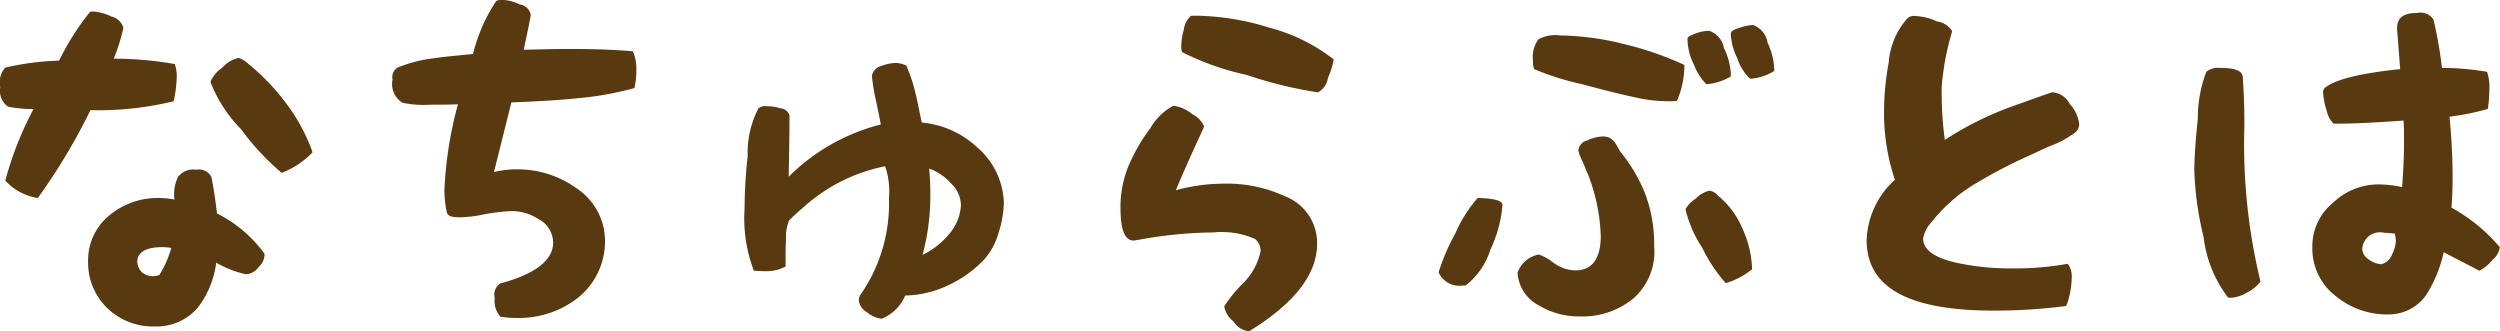
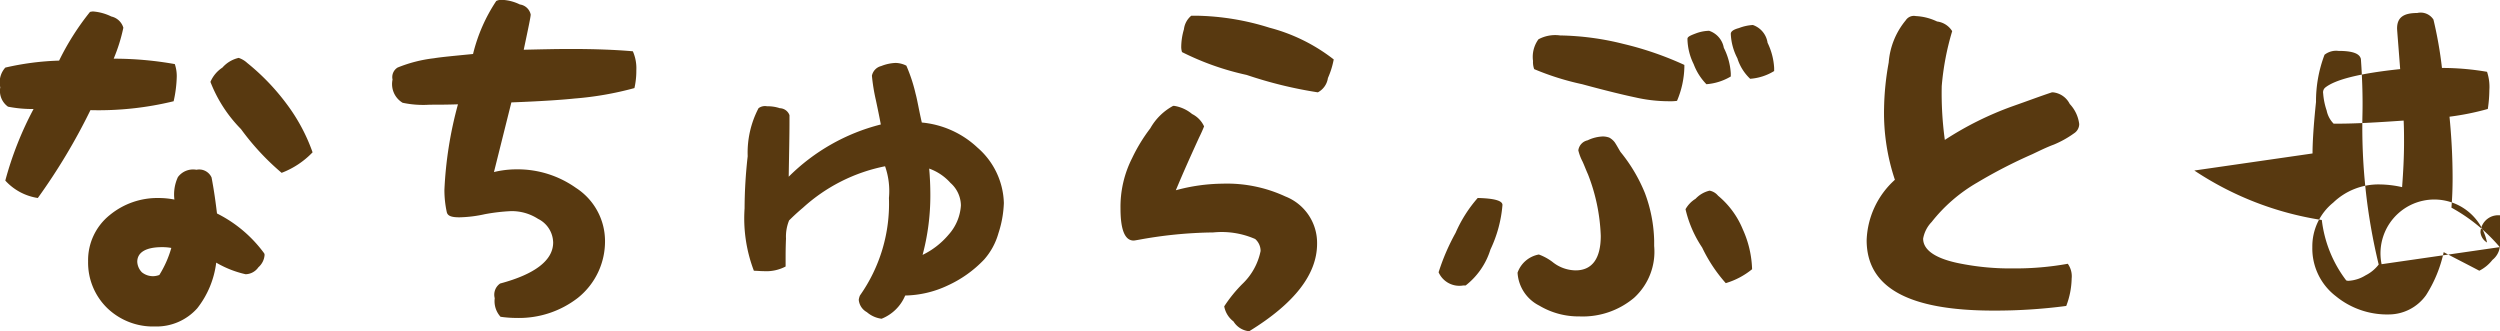
<svg xmlns="http://www.w3.org/2000/svg" width="129.221" height="17.125" viewBox="0 0 129.221 17.125">
  <defs>
    <style>
      .cls-1 {
        fill: #583910;
        fill-rule: evenodd;
      }
    </style>
  </defs>
-   <path id="なちゅらぶとは" class="cls-1" d="M904.444,230.077a16.342,16.342,0,0,1-4.3.46,31.166,31.166,0,0,1-2.72,4.541,2.845,2.845,0,0,1-1.681-.9,17.453,17.453,0,0,1,1.461-3.7,6.467,6.467,0,0,1-1.321-.12,1,1,0,0,1-.4-1,1.139,1.139,0,0,1,.26-1.02,14.115,14.115,0,0,1,2.781-.361,13.36,13.36,0,0,1,1.6-2.52c0.04,0,.08-0.02.16-0.02a2.579,2.579,0,0,1,.94.26,0.838,0.838,0,0,1,.621.58,8.758,8.758,0,0,1-.5,1.6,17.876,17.876,0,0,1,3.16.28,1.96,1.96,0,0,1,.1.661A6.385,6.385,0,0,1,904.444,230.077Zm3.361-2.241a1.2,1.2,0,0,1,.44.26,11.61,11.61,0,0,1,2.04,2.121,9.354,9.354,0,0,1,1.341,2.5,4.367,4.367,0,0,1-1.6,1.061,12.985,12.985,0,0,1-2.1-2.261,7.135,7.135,0,0,1-1.58-2.44,1.662,1.662,0,0,1,.62-0.74A1.593,1.593,0,0,1,907.805,227.836Zm-1.12,8.042a6.763,6.763,0,0,1,2.44,2.061,0.2,0.2,0,0,1,.02.08,0.931,0.931,0,0,1-.32.64,0.829,0.829,0,0,1-.66.36,5.291,5.291,0,0,1-1.52-.6,4.756,4.756,0,0,1-.981,2.36,2.82,2.82,0,0,1-2.18.94,3.415,3.415,0,0,1-2.461-.94,3.277,3.277,0,0,1-1-2.42,2.992,2.992,0,0,1,1.12-2.4,3.873,3.873,0,0,1,2.521-.88,4.194,4.194,0,0,1,.82.08,2.129,2.129,0,0,1,.18-1.16,0.975,0.975,0,0,1,.96-0.38,0.7,0.7,0,0,1,.781.4C906.545,234.758,906.625,235.378,906.685,235.878Zm-2.981,3.181a5.447,5.447,0,0,0,.62-1.4,2.609,2.609,0,0,0-.48-0.04c-0.82,0-1.28.26-1.28,0.76a0.834,0.834,0,0,0,.24.54,0.907,0.907,0,0,0,.6.2A0.987,0.987,0,0,0,903.7,239.059Zm24.557-9.662a16.719,16.719,0,0,1-3.1.54c-0.56.06-1.64,0.14-3.26,0.2l-0.9,3.6a4.948,4.948,0,0,1,1.16-.14,5.211,5.211,0,0,1,3.08.96,3.271,3.271,0,0,1,1.5,2.7,3.733,3.733,0,0,1-1.4,2.981,4.962,4.962,0,0,1-3.16,1.04,5.933,5.933,0,0,1-.84-0.06,1.2,1.2,0,0,1-.3-0.96,0.7,0.7,0,0,1,.28-0.76c1.8-.48,2.74-1.2,2.74-2.121a1.394,1.394,0,0,0-.78-1.22,2.5,2.5,0,0,0-1.4-.4,9.8,9.8,0,0,0-1.361.16,6.564,6.564,0,0,1-1.3.16c-0.44,0-.62-0.08-0.66-0.28a5.379,5.379,0,0,1-.12-1.14,20.1,20.1,0,0,1,.7-4.421c-0.58.02-1.04,0.02-1.46,0.02a5.076,5.076,0,0,1-1.4-.1,1.124,1.124,0,0,1-.521-1.2,0.581,0.581,0,0,1,.26-0.62,7.192,7.192,0,0,1,1.881-.481c0.36-.06,1-0.12,2.02-0.22a8.593,8.593,0,0,1,1.2-2.74,0.581,0.581,0,0,1,.28-0.06,2.327,2.327,0,0,1,.94.24,0.666,0.666,0,0,1,.56.52c0,0.12-.12.68-0.36,1.82,0.88-.02,1.66-0.04,2.44-0.04,1.2,0,2.3.04,3.2,0.12a2.171,2.171,0,0,1,.18.981A4.042,4.042,0,0,1,928.261,229.4Zm14.855,1.78a4.852,4.852,0,0,1,2.881,1.3,3.924,3.924,0,0,1,1.36,2.861,5.589,5.589,0,0,1-.28,1.56,3.467,3.467,0,0,1-.74,1.361,6.072,6.072,0,0,1-1.88,1.34,5.352,5.352,0,0,1-2.2.52,2.208,2.208,0,0,1-1.22,1.2,1.437,1.437,0,0,1-.76-0.34,0.808,0.808,0,0,1-.42-0.64,0.9,0.9,0,0,1,.06-0.22,8.229,8.229,0,0,0,1.5-5.041,3.882,3.882,0,0,0-.2-1.64,8.874,8.874,0,0,0-4.241,2.14c-0.38.32-.62,0.56-0.72,0.66a2.215,2.215,0,0,0-.16.94c-0.02.461-.02,0.8-0.02,1.021v0.42a2.15,2.15,0,0,1-1.14.24c-0.18,0-.34-0.02-0.5-0.02a7.6,7.6,0,0,1-.481-3.221,24.575,24.575,0,0,1,.161-2.7,4.95,4.95,0,0,1,.56-2.481,0.561,0.561,0,0,1,.44-0.1,1.964,1.964,0,0,1,.66.1,0.547,0.547,0,0,1,.5.36v0.42c0,0.62-.02,1.56-0.04,2.761a10.322,10.322,0,0,1,4.761-2.7s-0.08-.44-0.26-1.28a9.52,9.52,0,0,1-.2-1.24,0.645,0.645,0,0,1,.48-0.5,2.227,2.227,0,0,1,.74-0.161,1.274,1.274,0,0,1,.56.141,8.324,8.324,0,0,1,.48,1.46C942.876,229.977,942.956,230.477,943.116,231.177Zm0.04,6.842a4.09,4.09,0,0,0,1.341-1.041,2.491,2.491,0,0,0,.64-1.52,1.58,1.58,0,0,0-.54-1.16,2.678,2.678,0,0,0-1.1-.74c0.04,0.46.06,0.9,0.06,1.36A11.866,11.866,0,0,1,943.156,238.019Zm13.369-10.763a3.3,3.3,0,0,1,.14-0.9,1.065,1.065,0,0,1,.38-0.7h0.28a13.243,13.243,0,0,1,3.761.62,9.164,9.164,0,0,1,3.321,1.64,4.287,4.287,0,0,1-.3.961,0.994,0.994,0,0,1-.52.74,21.883,21.883,0,0,1-3.681-.9,14.076,14.076,0,0,1-3.341-1.181A0.927,0.927,0,0,1,956.525,227.256Zm2.121,7.082a7.167,7.167,0,0,1,3.26.66,2.578,2.578,0,0,1,1.641,2.44c0,1.581-1.161,3.081-3.5,4.521h-0.06a1.07,1.07,0,0,1-.76-0.5,1.261,1.261,0,0,1-.48-0.78,7.193,7.193,0,0,1,.94-1.16,3.238,3.238,0,0,0,.94-1.7,0.821,0.821,0,0,0-.28-0.621,4.315,4.315,0,0,0-2.16-.34,22.486,22.486,0,0,0-3.861.38c-0.12.02-.22,0.04-0.26,0.04-0.44,0-.68-0.52-0.68-1.66a5.545,5.545,0,0,1,.6-2.6,8.548,8.548,0,0,1,.94-1.541,2.971,2.971,0,0,1,1.18-1.16h0.06a1.9,1.9,0,0,1,.92.42,1.326,1.326,0,0,1,.62.64c-0.08.2-.16,0.38-0.26,0.58-0.42.92-.8,1.761-1.2,2.721A9.461,9.461,0,0,1,958.646,234.338Zm23.885-6.142v0.121a4.715,4.715,0,0,1-.38,1.74,2.567,2.567,0,0,1-.44.02,7.8,7.8,0,0,1-1.721-.2c-0.48-.1-1.42-0.32-2.74-0.68a13.869,13.869,0,0,1-2.481-.78,1.035,1.035,0,0,1-.06-0.421,1.541,1.541,0,0,1,.28-1.12,1.822,1.822,0,0,1,1.12-.2,14.284,14.284,0,0,1,3.281.44A16.809,16.809,0,0,1,982.531,228.2Zm-4.321,8.842a9.6,9.6,0,0,0-.66-3.18c-0.1-.22-0.18-0.44-0.28-0.66a2.522,2.522,0,0,1-.22-0.581,0.611,0.611,0,0,1,.48-0.52,1.968,1.968,0,0,1,.8-0.2,1,1,0,0,1,.32.06,0.884,0.884,0,0,1,.28.24c0.12,0.18.2,0.34,0.3,0.5a8.26,8.26,0,0,1,1.26,2.121,7.473,7.473,0,0,1,.48,2.46v0.28a3.223,3.223,0,0,1-1.04,2.681,4.121,4.121,0,0,1-2.82.96,3.96,3.96,0,0,1-2.081-.56,2.038,2.038,0,0,1-1.12-1.7,1.438,1.438,0,0,1,1.1-.94,2.7,2.7,0,0,1,.7.38,1.94,1.94,0,0,0,1.2.44C977.77,238.819,978.21,238.2,978.21,237.038Zm-6.361-1.96c0.86,0.02,1.28.14,1.28,0.36a6.587,6.587,0,0,1-.62,2.3,3.76,3.76,0,0,1-1.281,1.86h-0.12a1.172,1.172,0,0,1-1.28-.68,11.052,11.052,0,0,1,.88-2.041A6.886,6.886,0,0,1,971.849,235.078Zm11.982-.38a0.737,0.737,0,0,1,.44.26,4.442,4.442,0,0,1,1.28,1.74,5.341,5.341,0,0,1,.481,2.061,3.9,3.9,0,0,1-1.361.72,7.825,7.825,0,0,1-1.22-1.84,5.959,5.959,0,0,1-.86-1.981,1.491,1.491,0,0,1,.52-0.54A1.435,1.435,0,0,1,983.831,234.7Zm-0.02-8.262a1.137,1.137,0,0,1,.76.88,3.371,3.371,0,0,1,.36,1.321v0.16a2.911,2.911,0,0,1-1.26.4,2.988,2.988,0,0,1-.66-1.041,3.061,3.061,0,0,1-.32-1.3c0-.1.1-0.16,0.42-0.28A2.056,2.056,0,0,1,983.811,226.436Zm2.261-.3a1.144,1.144,0,0,1,.76.92,3.388,3.388,0,0,1,.34,1.3v0.16a2.738,2.738,0,0,1-1.24.4,2.459,2.459,0,0,1-.661-1.061,2.978,2.978,0,0,1-.34-1.26c0-.12.12-0.22,0.42-0.3A2.373,2.373,0,0,1,986.072,226.136Zm15.458,3.481h0.06a1.092,1.092,0,0,1,.86.6,1.836,1.836,0,0,1,.49,1.04,0.574,0.574,0,0,1-.27.48,5.2,5.2,0,0,1-1.04.58c-0.38.14-.74,0.32-1.12,0.5a25.631,25.631,0,0,0-2.836,1.461,8.232,8.232,0,0,0-2.361,2.04,1.65,1.65,0,0,0-.44.86c0,0.621.7,1.061,1.981,1.3a13.193,13.193,0,0,0,2.68.24,15.274,15.274,0,0,0,2.816-.24,1.109,1.109,0,0,1,.2.76,4.173,4.173,0,0,1-.28,1.42,28.07,28.07,0,0,1-3.756.24c-4.421,0-6.561-1.2-6.561-3.641a4.4,4.4,0,0,1,1.46-3.12,10.873,10.873,0,0,1-.56-3.681,14.269,14.269,0,0,1,.24-2.381,3.87,3.87,0,0,1,.88-2.18,0.5,0.5,0,0,1,.52-0.22,2.841,2.841,0,0,1,1.1.28,1.069,1.069,0,0,1,.781.5,13.8,13.8,0,0,0-.54,2.841,17.84,17.84,0,0,0,.16,2.78,16.783,16.783,0,0,1,3.5-1.74C1000.29,230.057,1000.97,229.8,1001.53,229.617Zm23.15,8a1.026,1.026,0,0,1-.38.66,2,2,0,0,1-.68.56c-0.76-.4-1.36-0.7-1.84-0.96a6.779,6.779,0,0,1-.91,2.22,2.372,2.372,0,0,1-1.92,1,4.179,4.179,0,0,1-2.74-.94,3.1,3.1,0,0,1-1.22-2.54,2.9,2.9,0,0,1,1.08-2.3,3.368,3.368,0,0,1,2.4-.94,5.48,5.48,0,0,1,1.16.14c0.06-.82.1-1.54,0.1-2.321,0-.34,0-0.68-0.02-1.12-1.42.1-2.54,0.16-3.38,0.16h-0.24a1.354,1.354,0,0,1-.36-0.68,3.528,3.528,0,0,1-.18-0.88,0.323,0.323,0,0,1,.1-0.3c0.52-.42,1.78-0.74,3.88-0.96-0.1-1.321-.16-2.021-0.16-2.1,0-.56.32-0.8,1.04-0.8a0.785,0.785,0,0,1,.84.34,20.816,20.816,0,0,1,.44,2.5,13.727,13.727,0,0,1,2.33.2,2.443,2.443,0,0,1,.12.94,6.934,6.934,0,0,1-.08.98,13.654,13.654,0,0,1-1.98.4c0.1,1.02.16,2.081,0.16,3.181,0,0.54-.02,1.04-0.06,1.52A8.886,8.886,0,0,1,1024.68,237.619Zm-6.11.88a0.817,0.817,0,0,0,.54-0.5,1.794,1.794,0,0,0,.2-0.7,1.615,1.615,0,0,0-.06-0.38c-0.22-.02-0.4-0.04-0.54-0.04a0.918,0.918,0,0,0-1.14.841,0.688,0.688,0,0,0,.34.54A1.166,1.166,0,0,0,1018.57,238.5Zm-9.68-4.841c0-.6.06-1.521,0.18-2.661a6.765,6.765,0,0,1,.44-2.44,0.97,0.97,0,0,1,.72-0.2c0.74,0,1.1.14,1.16,0.42,0.08,1.12.1,2.12,0.08,2.9a30.031,30.031,0,0,0,.84,7.722,1.962,1.962,0,0,1-.68.56,1.868,1.868,0,0,1-.86.28,0.3,0.3,0,0,1-.14-0.02,6.38,6.38,0,0,1-1.26-3.121A16.384,16.384,0,0,1,1008.89,233.658Z" transform="translate(-895.469 -224.844)" />
+   <path id="なちゅらぶとは" class="cls-1" d="M904.444,230.077a16.342,16.342,0,0,1-4.3.46,31.166,31.166,0,0,1-2.72,4.541,2.845,2.845,0,0,1-1.681-.9,17.453,17.453,0,0,1,1.461-3.7,6.467,6.467,0,0,1-1.321-.12,1,1,0,0,1-.4-1,1.139,1.139,0,0,1,.26-1.02,14.115,14.115,0,0,1,2.781-.361,13.36,13.36,0,0,1,1.6-2.52c0.04,0,.08-0.02.16-0.02a2.579,2.579,0,0,1,.94.26,0.838,0.838,0,0,1,.621.58,8.758,8.758,0,0,1-.5,1.6,17.876,17.876,0,0,1,3.16.28,1.96,1.96,0,0,1,.1.661A6.385,6.385,0,0,1,904.444,230.077Zm3.361-2.241a1.2,1.2,0,0,1,.44.26,11.61,11.61,0,0,1,2.04,2.121,9.354,9.354,0,0,1,1.341,2.5,4.367,4.367,0,0,1-1.6,1.061,12.985,12.985,0,0,1-2.1-2.261,7.135,7.135,0,0,1-1.58-2.44,1.662,1.662,0,0,1,.62-0.74A1.593,1.593,0,0,1,907.805,227.836Zm-1.12,8.042a6.763,6.763,0,0,1,2.44,2.061,0.2,0.2,0,0,1,.02.08,0.931,0.931,0,0,1-.32.64,0.829,0.829,0,0,1-.66.36,5.291,5.291,0,0,1-1.52-.6,4.756,4.756,0,0,1-.981,2.36,2.82,2.82,0,0,1-2.18.94,3.415,3.415,0,0,1-2.461-.94,3.277,3.277,0,0,1-1-2.42,2.992,2.992,0,0,1,1.12-2.4,3.873,3.873,0,0,1,2.521-.88,4.194,4.194,0,0,1,.82.08,2.129,2.129,0,0,1,.18-1.16,0.975,0.975,0,0,1,.96-0.38,0.7,0.7,0,0,1,.781.4C906.545,234.758,906.625,235.378,906.685,235.878Zm-2.981,3.181a5.447,5.447,0,0,0,.62-1.4,2.609,2.609,0,0,0-.48-0.04c-0.82,0-1.28.26-1.28,0.76a0.834,0.834,0,0,0,.24.54,0.907,0.907,0,0,0,.6.2A0.987,0.987,0,0,0,903.7,239.059Zm24.557-9.662a16.719,16.719,0,0,1-3.1.54c-0.56.06-1.64,0.14-3.26,0.2l-0.9,3.6a4.948,4.948,0,0,1,1.16-.14,5.211,5.211,0,0,1,3.08.96,3.271,3.271,0,0,1,1.5,2.7,3.733,3.733,0,0,1-1.4,2.981,4.962,4.962,0,0,1-3.16,1.04,5.933,5.933,0,0,1-.84-0.06,1.2,1.2,0,0,1-.3-0.96,0.7,0.7,0,0,1,.28-0.76c1.8-.48,2.74-1.2,2.74-2.121a1.394,1.394,0,0,0-.78-1.22,2.5,2.5,0,0,0-1.4-.4,9.8,9.8,0,0,0-1.361.16,6.564,6.564,0,0,1-1.3.16c-0.44,0-.62-0.08-0.66-0.28a5.379,5.379,0,0,1-.12-1.14,20.1,20.1,0,0,1,.7-4.421c-0.58.02-1.04,0.02-1.46,0.02a5.076,5.076,0,0,1-1.4-.1,1.124,1.124,0,0,1-.521-1.2,0.581,0.581,0,0,1,.26-0.62,7.192,7.192,0,0,1,1.881-.481c0.36-.06,1-0.12,2.02-0.22a8.593,8.593,0,0,1,1.2-2.74,0.581,0.581,0,0,1,.28-0.06,2.327,2.327,0,0,1,.94.24,0.666,0.666,0,0,1,.56.52c0,0.12-.12.68-0.36,1.82,0.88-.02,1.66-0.04,2.44-0.04,1.2,0,2.3.04,3.2,0.12a2.171,2.171,0,0,1,.18.981A4.042,4.042,0,0,1,928.261,229.4Zm14.855,1.78a4.852,4.852,0,0,1,2.881,1.3,3.924,3.924,0,0,1,1.36,2.861,5.589,5.589,0,0,1-.28,1.56,3.467,3.467,0,0,1-.74,1.361,6.072,6.072,0,0,1-1.88,1.34,5.352,5.352,0,0,1-2.2.52,2.208,2.208,0,0,1-1.22,1.2,1.437,1.437,0,0,1-.76-0.34,0.808,0.808,0,0,1-.42-0.64,0.9,0.9,0,0,1,.06-0.22,8.229,8.229,0,0,0,1.5-5.041,3.882,3.882,0,0,0-.2-1.64,8.874,8.874,0,0,0-4.241,2.14c-0.38.32-.62,0.56-0.72,0.66a2.215,2.215,0,0,0-.16.94c-0.02.461-.02,0.8-0.02,1.021v0.42a2.15,2.15,0,0,1-1.14.24c-0.18,0-.34-0.02-0.5-0.02a7.6,7.6,0,0,1-.481-3.221,24.575,24.575,0,0,1,.161-2.7,4.95,4.95,0,0,1,.56-2.481,0.561,0.561,0,0,1,.44-0.1,1.964,1.964,0,0,1,.66.1,0.547,0.547,0,0,1,.5.36v0.42c0,0.62-.02,1.56-0.04,2.761a10.322,10.322,0,0,1,4.761-2.7s-0.08-.44-0.26-1.28a9.52,9.52,0,0,1-.2-1.24,0.645,0.645,0,0,1,.48-0.5,2.227,2.227,0,0,1,.74-0.161,1.274,1.274,0,0,1,.56.141,8.324,8.324,0,0,1,.48,1.46C942.876,229.977,942.956,230.477,943.116,231.177Zm0.04,6.842a4.09,4.09,0,0,0,1.341-1.041,2.491,2.491,0,0,0,.64-1.52,1.58,1.58,0,0,0-.54-1.16,2.678,2.678,0,0,0-1.1-.74c0.04,0.46.06,0.9,0.06,1.36A11.866,11.866,0,0,1,943.156,238.019Zm13.369-10.763a3.3,3.3,0,0,1,.14-0.9,1.065,1.065,0,0,1,.38-0.7h0.28a13.243,13.243,0,0,1,3.761.62,9.164,9.164,0,0,1,3.321,1.64,4.287,4.287,0,0,1-.3.961,0.994,0.994,0,0,1-.52.74,21.883,21.883,0,0,1-3.681-.9,14.076,14.076,0,0,1-3.341-1.181A0.927,0.927,0,0,1,956.525,227.256Zm2.121,7.082a7.167,7.167,0,0,1,3.26.66,2.578,2.578,0,0,1,1.641,2.44c0,1.581-1.161,3.081-3.5,4.521h-0.06a1.07,1.07,0,0,1-.76-0.5,1.261,1.261,0,0,1-.48-0.78,7.193,7.193,0,0,1,.94-1.16,3.238,3.238,0,0,0,.94-1.7,0.821,0.821,0,0,0-.28-0.621,4.315,4.315,0,0,0-2.16-.34,22.486,22.486,0,0,0-3.861.38c-0.12.02-.22,0.04-0.26,0.04-0.44,0-.68-0.52-0.68-1.66a5.545,5.545,0,0,1,.6-2.6,8.548,8.548,0,0,1,.94-1.541,2.971,2.971,0,0,1,1.18-1.16h0.06a1.9,1.9,0,0,1,.92.42,1.326,1.326,0,0,1,.62.64c-0.08.2-.16,0.38-0.26,0.58-0.42.92-.8,1.761-1.2,2.721A9.461,9.461,0,0,1,958.646,234.338Zm23.885-6.142v0.121a4.715,4.715,0,0,1-.38,1.74,2.567,2.567,0,0,1-.44.02,7.8,7.8,0,0,1-1.721-.2c-0.48-.1-1.42-0.32-2.74-0.68a13.869,13.869,0,0,1-2.481-.78,1.035,1.035,0,0,1-.06-0.421,1.541,1.541,0,0,1,.28-1.12,1.822,1.822,0,0,1,1.12-.2,14.284,14.284,0,0,1,3.281.44A16.809,16.809,0,0,1,982.531,228.2Zm-4.321,8.842a9.6,9.6,0,0,0-.66-3.18c-0.1-.22-0.18-0.44-0.28-0.66a2.522,2.522,0,0,1-.22-0.581,0.611,0.611,0,0,1,.48-0.52,1.968,1.968,0,0,1,.8-0.2,1,1,0,0,1,.32.06,0.884,0.884,0,0,1,.28.24c0.12,0.18.2,0.34,0.3,0.5a8.26,8.26,0,0,1,1.26,2.121,7.473,7.473,0,0,1,.48,2.46v0.28a3.223,3.223,0,0,1-1.04,2.681,4.121,4.121,0,0,1-2.82.96,3.96,3.96,0,0,1-2.081-.56,2.038,2.038,0,0,1-1.12-1.7,1.438,1.438,0,0,1,1.1-.94,2.7,2.7,0,0,1,.7.38,1.94,1.94,0,0,0,1.2.44C977.77,238.819,978.21,238.2,978.21,237.038Zm-6.361-1.96c0.86,0.02,1.28.14,1.28,0.36a6.587,6.587,0,0,1-.62,2.3,3.76,3.76,0,0,1-1.281,1.86h-0.12a1.172,1.172,0,0,1-1.28-.68,11.052,11.052,0,0,1,.88-2.041A6.886,6.886,0,0,1,971.849,235.078Zm11.982-.38a0.737,0.737,0,0,1,.44.26,4.442,4.442,0,0,1,1.28,1.74,5.341,5.341,0,0,1,.481,2.061,3.9,3.9,0,0,1-1.361.72,7.825,7.825,0,0,1-1.22-1.84,5.959,5.959,0,0,1-.86-1.981,1.491,1.491,0,0,1,.52-0.54A1.435,1.435,0,0,1,983.831,234.7Zm-0.02-8.262a1.137,1.137,0,0,1,.76.88,3.371,3.371,0,0,1,.36,1.321v0.16a2.911,2.911,0,0,1-1.26.4,2.988,2.988,0,0,1-.66-1.041,3.061,3.061,0,0,1-.32-1.3c0-.1.1-0.16,0.42-0.28A2.056,2.056,0,0,1,983.811,226.436Zm2.261-.3a1.144,1.144,0,0,1,.76.92,3.388,3.388,0,0,1,.34,1.3v0.16a2.738,2.738,0,0,1-1.24.4,2.459,2.459,0,0,1-.661-1.061,2.978,2.978,0,0,1-.34-1.26c0-.12.12-0.22,0.42-0.3A2.373,2.373,0,0,1,986.072,226.136Zm15.458,3.481h0.06a1.092,1.092,0,0,1,.86.6,1.836,1.836,0,0,1,.49,1.04,0.574,0.574,0,0,1-.27.48,5.2,5.2,0,0,1-1.04.58c-0.38.14-.74,0.32-1.12,0.5a25.631,25.631,0,0,0-2.836,1.461,8.232,8.232,0,0,0-2.361,2.04,1.65,1.65,0,0,0-.44.86c0,0.621.7,1.061,1.981,1.3a13.193,13.193,0,0,0,2.68.24,15.274,15.274,0,0,0,2.816-.24,1.109,1.109,0,0,1,.2.76,4.173,4.173,0,0,1-.28,1.42,28.07,28.07,0,0,1-3.756.24c-4.421,0-6.561-1.2-6.561-3.641a4.4,4.4,0,0,1,1.46-3.12,10.873,10.873,0,0,1-.56-3.681,14.269,14.269,0,0,1,.24-2.381,3.87,3.87,0,0,1,.88-2.18,0.5,0.5,0,0,1,.52-0.22,2.841,2.841,0,0,1,1.1.28,1.069,1.069,0,0,1,.781.5,13.8,13.8,0,0,0-.54,2.841,17.84,17.84,0,0,0,.16,2.78,16.783,16.783,0,0,1,3.5-1.74C1000.29,230.057,1000.97,229.8,1001.53,229.617Zm23.15,8a1.026,1.026,0,0,1-.38.66,2,2,0,0,1-.68.56c-0.76-.4-1.36-0.7-1.84-0.96a6.779,6.779,0,0,1-.91,2.22,2.372,2.372,0,0,1-1.92,1,4.179,4.179,0,0,1-2.74-.94,3.1,3.1,0,0,1-1.22-2.54,2.9,2.9,0,0,1,1.08-2.3,3.368,3.368,0,0,1,2.4-.94,5.48,5.48,0,0,1,1.16.14c0.06-.82.1-1.54,0.1-2.321,0-.34,0-0.68-0.02-1.12-1.42.1-2.54,0.16-3.38,0.16h-0.24a1.354,1.354,0,0,1-.36-0.68,3.528,3.528,0,0,1-.18-0.88,0.323,0.323,0,0,1,.1-0.3c0.52-.42,1.78-0.74,3.88-0.96-0.1-1.321-.16-2.021-0.16-2.1,0-.56.32-0.8,1.04-0.8a0.785,0.785,0,0,1,.84.34,20.816,20.816,0,0,1,.44,2.5,13.727,13.727,0,0,1,2.33.2,2.443,2.443,0,0,1,.12.94,6.934,6.934,0,0,1-.08.98,13.654,13.654,0,0,1-1.98.4c0.1,1.02.16,2.081,0.16,3.181,0,0.54-.02,1.04-0.06,1.52A8.886,8.886,0,0,1,1024.68,237.619Za0.817,0.817,0,0,0,.54-0.5,1.794,1.794,0,0,0,.2-0.7,1.615,1.615,0,0,0-.06-0.38c-0.22-.02-0.4-0.04-0.54-0.04a0.918,0.918,0,0,0-1.14.841,0.688,0.688,0,0,0,.34.54A1.166,1.166,0,0,0,1018.57,238.5Zm-9.68-4.841c0-.6.06-1.521,0.18-2.661a6.765,6.765,0,0,1,.44-2.44,0.97,0.97,0,0,1,.72-0.2c0.74,0,1.1.14,1.16,0.42,0.08,1.12.1,2.12,0.08,2.9a30.031,30.031,0,0,0,.84,7.722,1.962,1.962,0,0,1-.68.56,1.868,1.868,0,0,1-.86.28,0.3,0.3,0,0,1-.14-0.02,6.38,6.38,0,0,1-1.26-3.121A16.384,16.384,0,0,1,1008.89,233.658Z" transform="translate(-895.469 -224.844)" />
</svg>